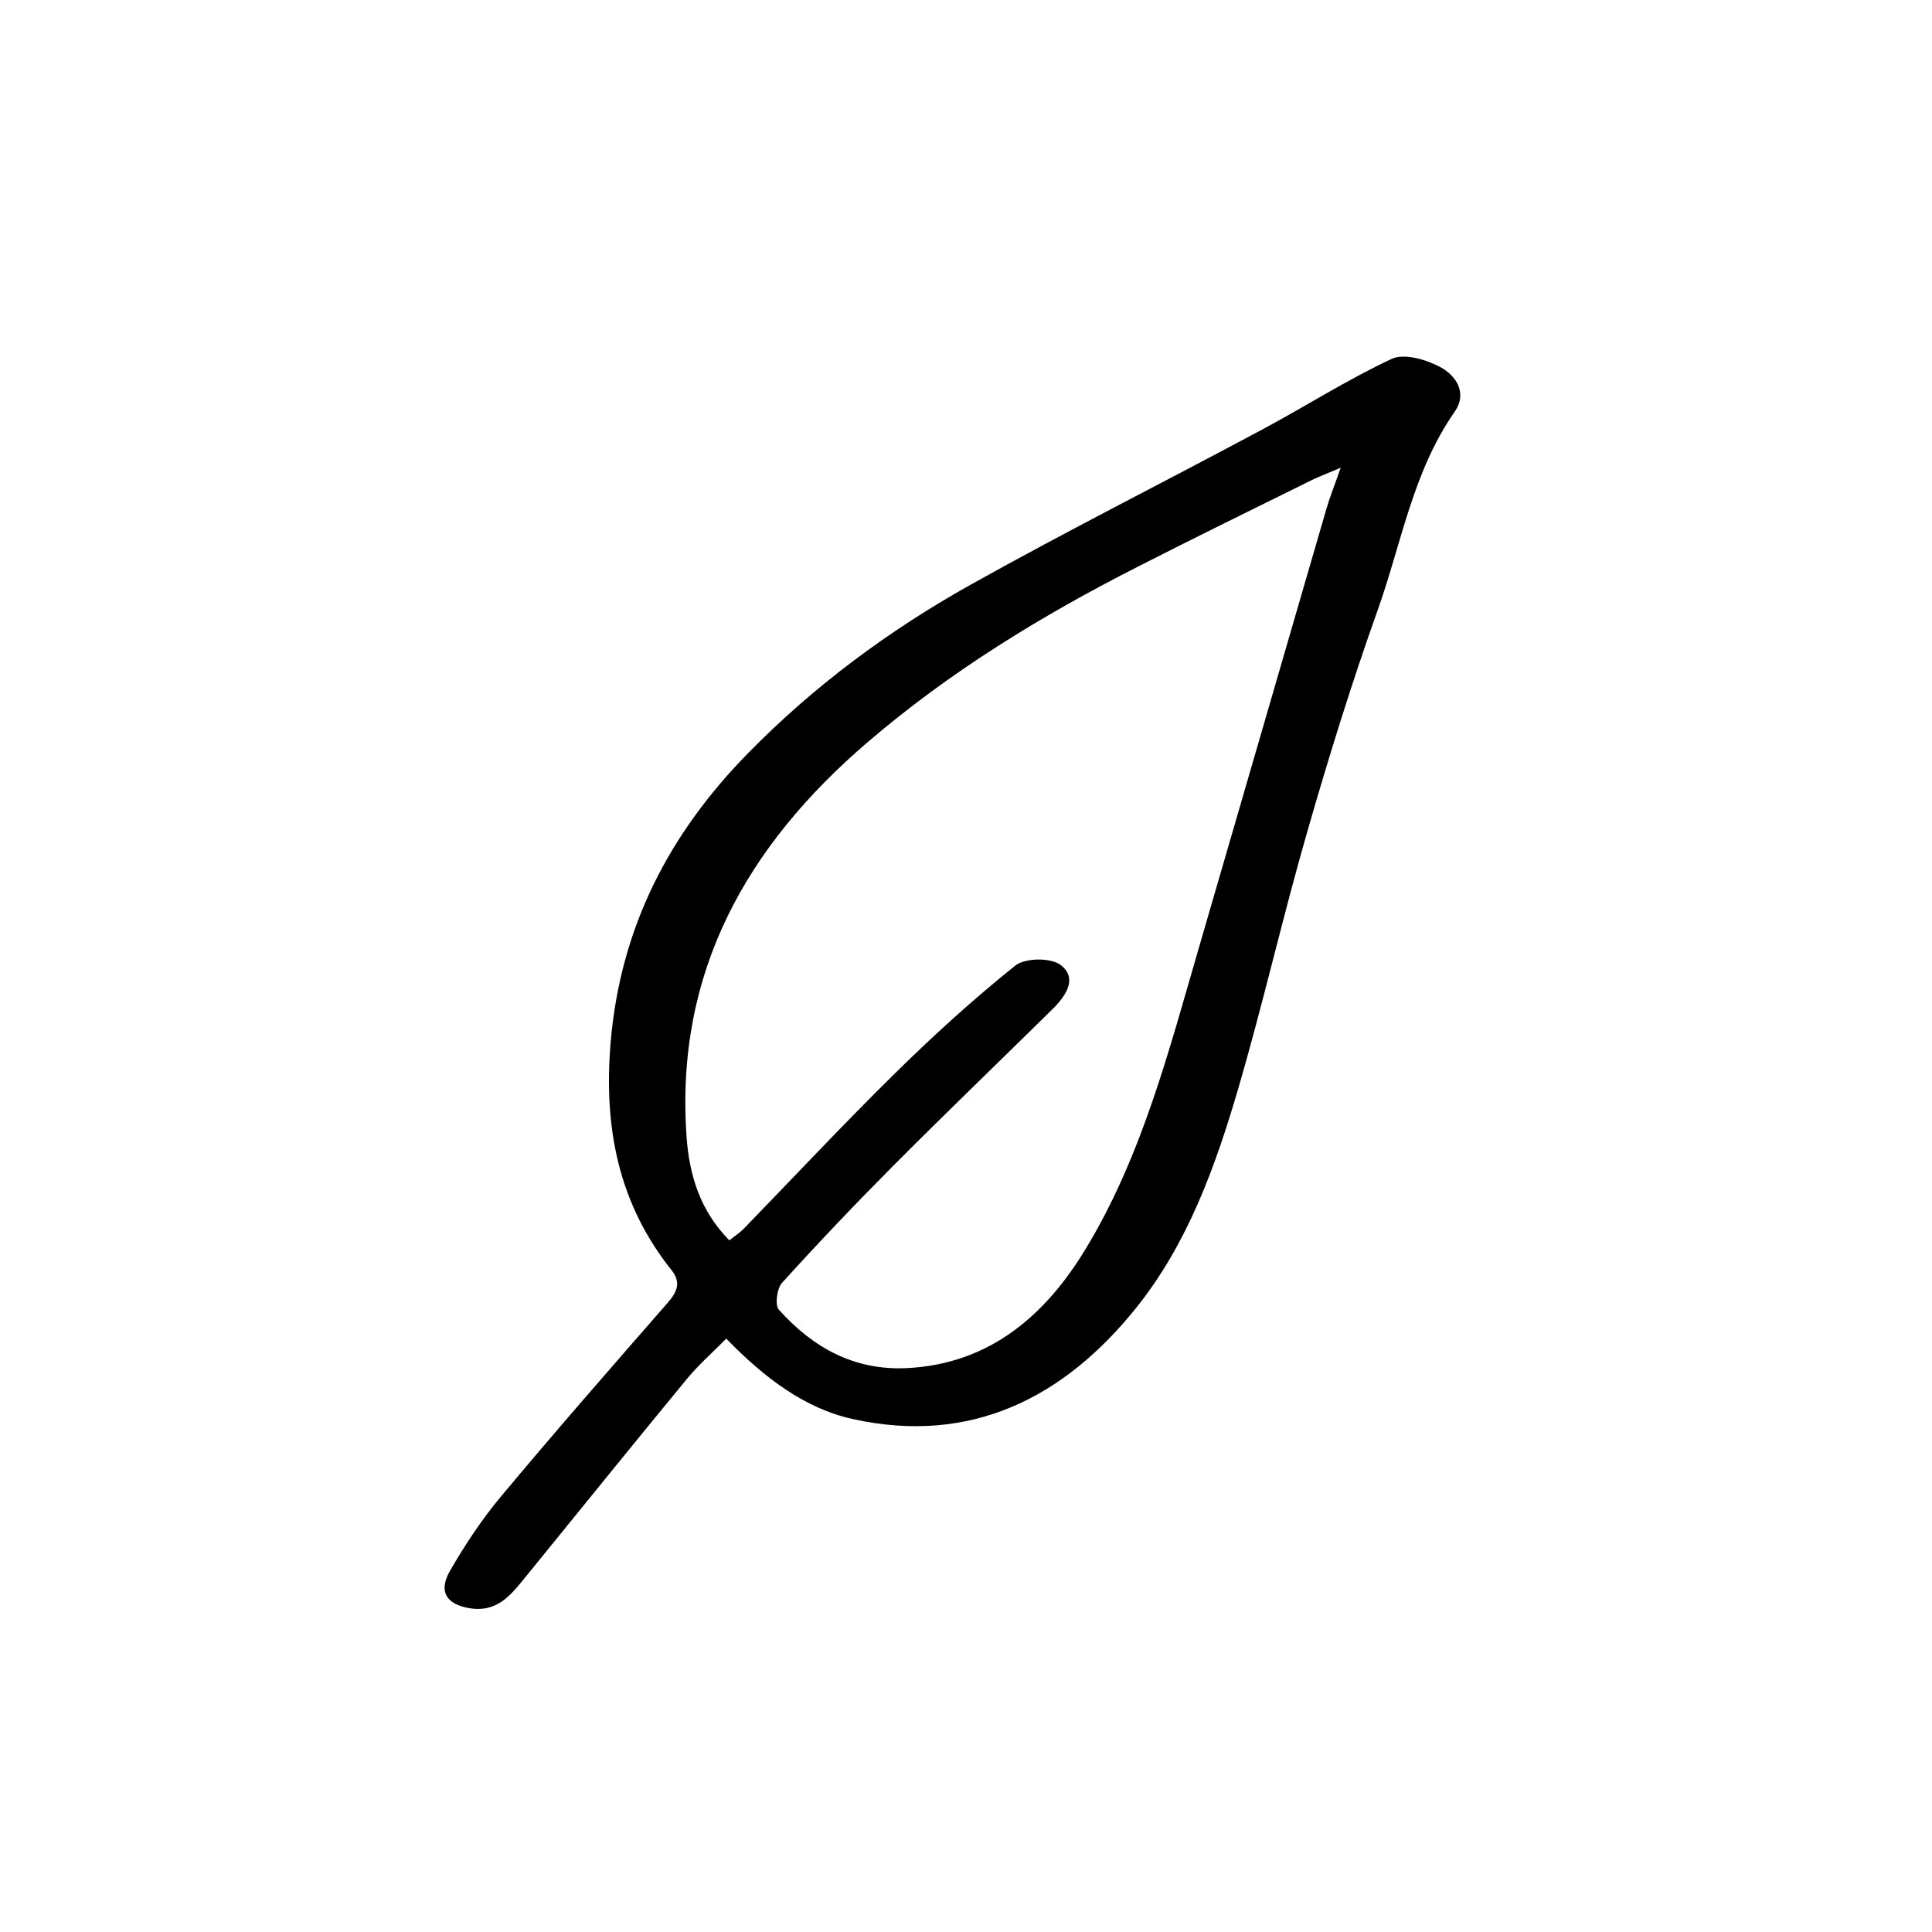
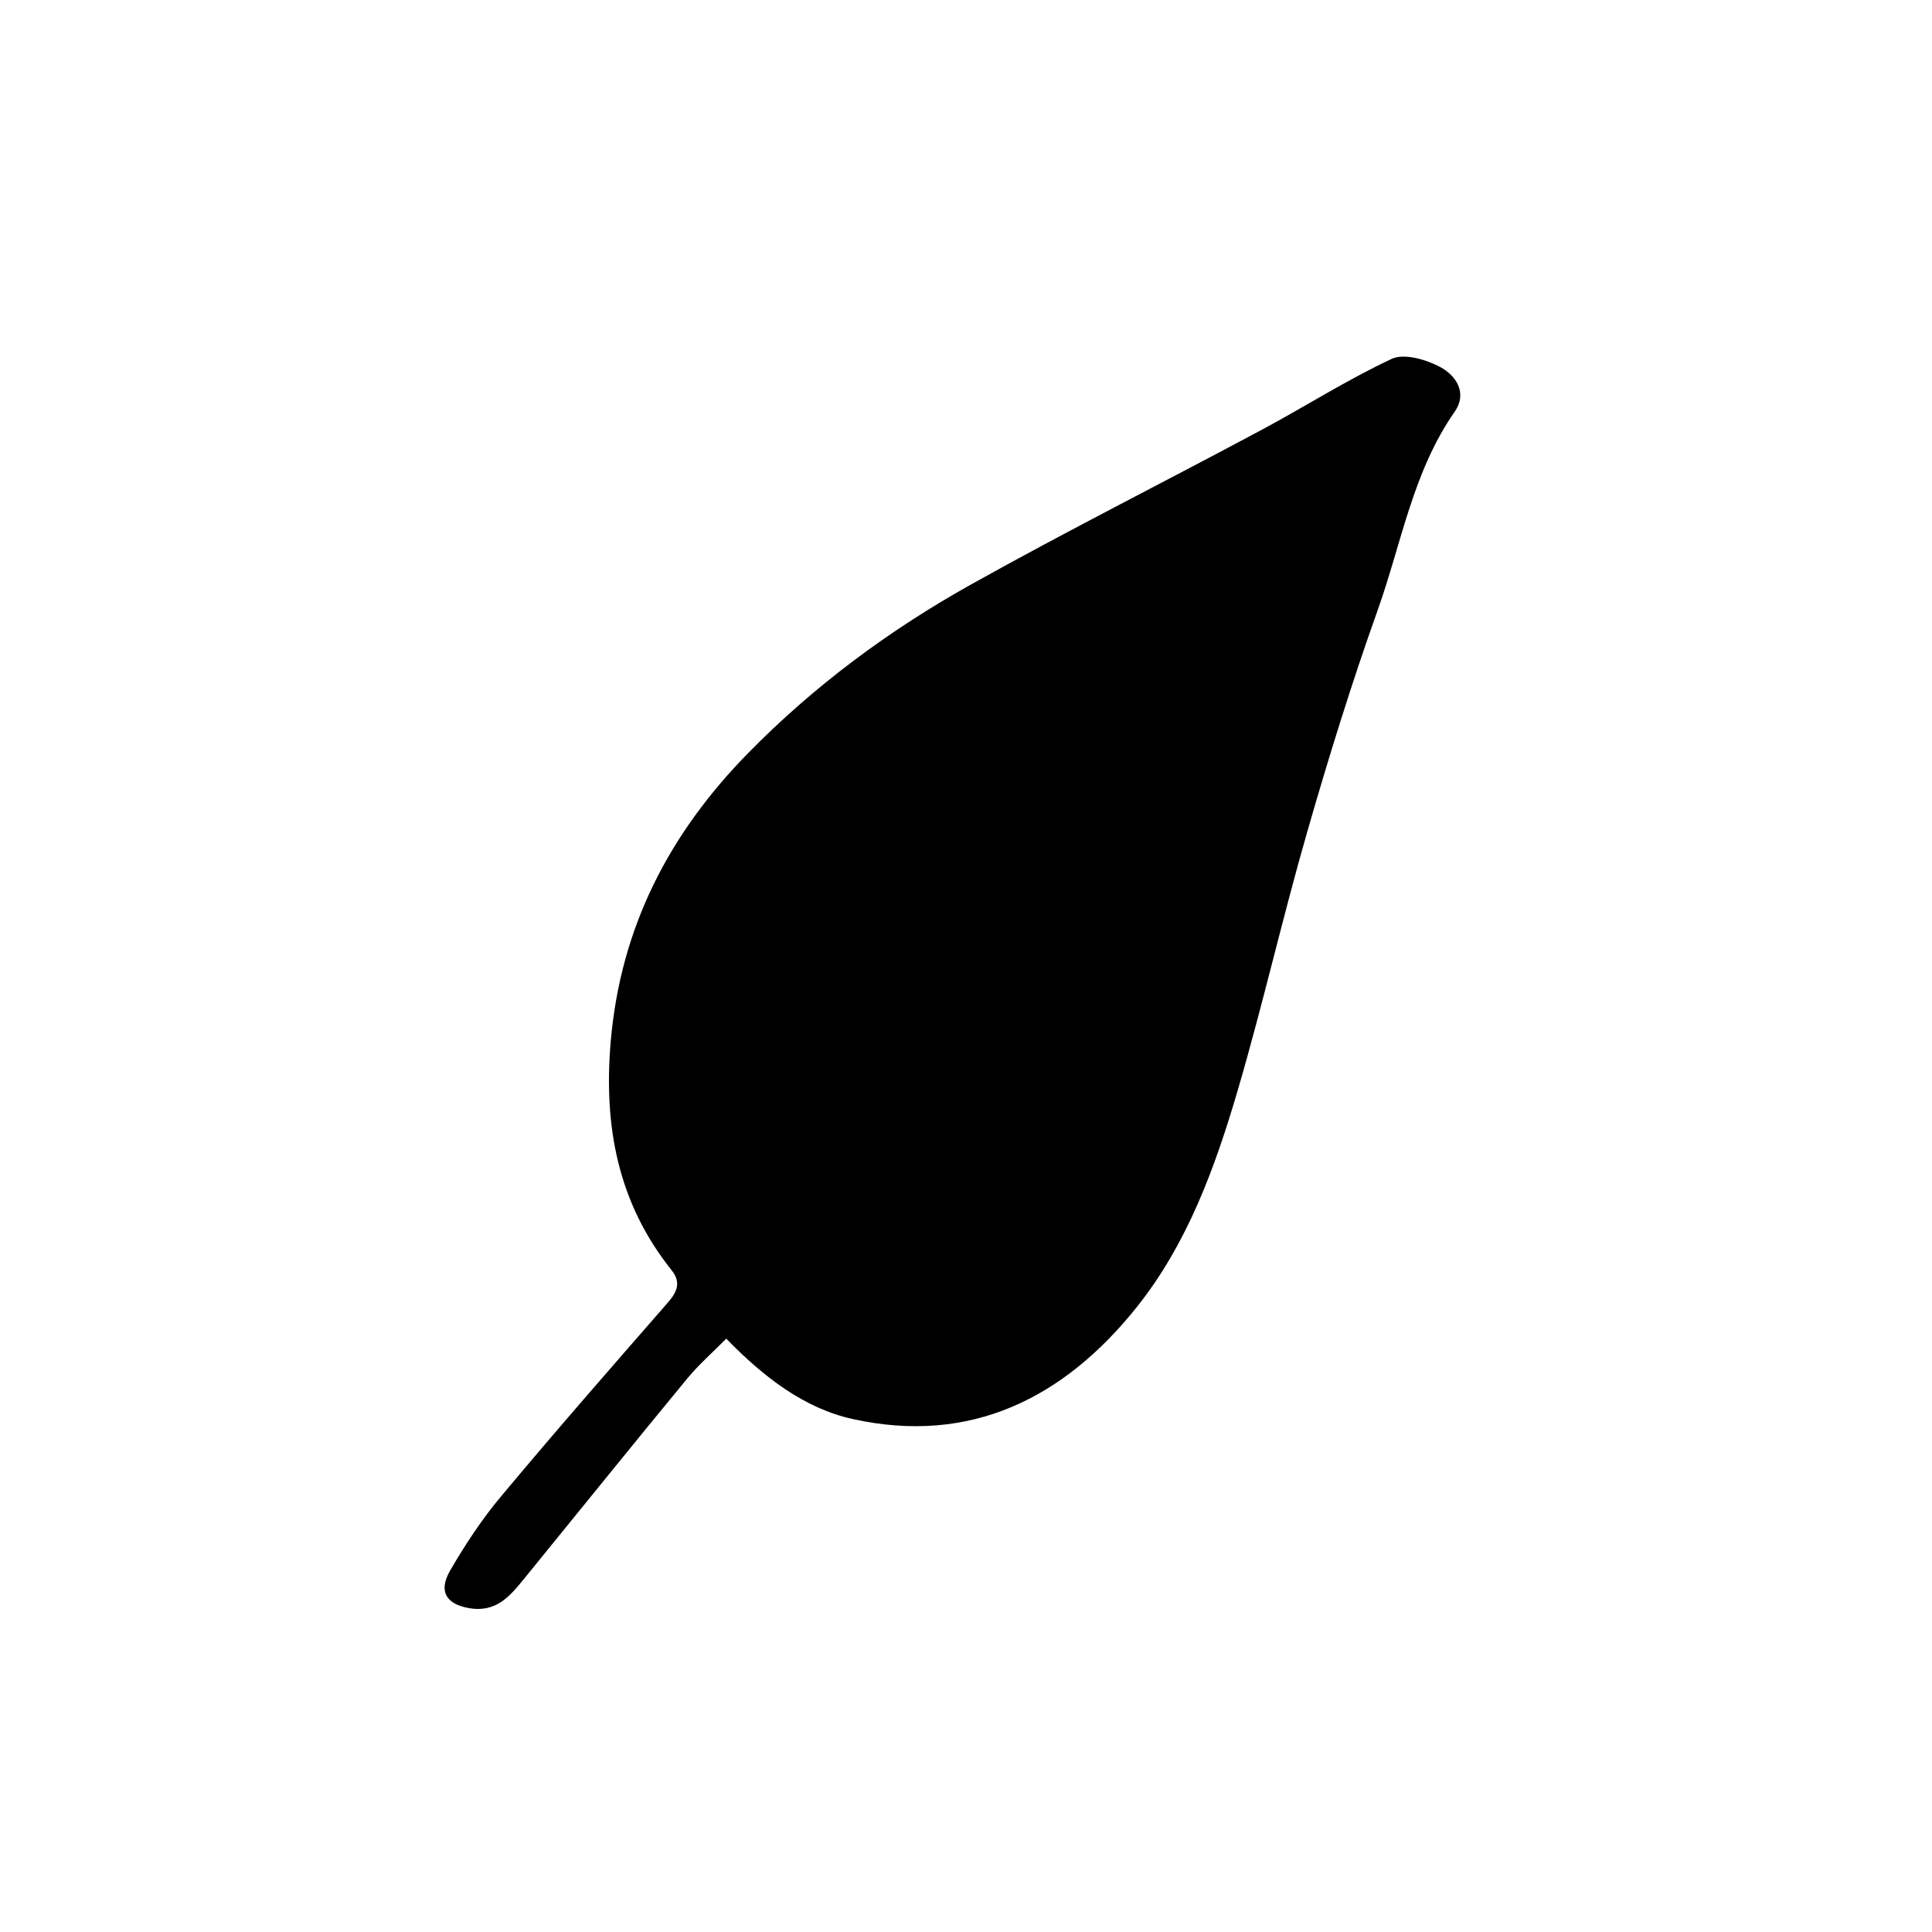
<svg xmlns="http://www.w3.org/2000/svg" fill="#000000" width="800px" height="800px" version="1.1" viewBox="144 144 512 512">
-   <path d="m336.47 498.75c-3.477 3.527-7.152 6.75-10.227 10.43-14.508 17.582-28.816 35.367-43.227 53.051-3.828 4.684-7.457 9.27-14.863 7.91-5.793-1.059-8.113-4.332-4.836-9.977 3.981-6.852 8.414-13.602 13.504-19.648 14.461-17.332 29.32-34.309 44.184-51.34 2.519-2.871 3.477-5.391 1.008-8.516-14.258-17.836-18.086-38.09-16.172-60.609 2.621-30.379 15.516-55.168 36.426-76.477 17.434-17.785 37.281-32.496 58.895-44.586 25.492-14.258 51.59-27.355 77.336-41.16 11.488-6.144 22.57-13.25 34.359-18.742 3.324-1.512 9.117 0.203 12.797 2.168 4.133 2.215 7.356 6.801 3.828 11.891-11.133 15.973-14.105 35.016-20.453 52.75-6.852 19.195-12.898 38.742-18.539 58.34-6.551 22.723-11.789 45.848-18.438 68.57-5.996 20.453-13.301 40.656-26.754 57.535-19.246 24.133-44.031 36.625-75.27 29.727-12.703-2.777-23.484-10.938-33.559-21.316zm159-219.76c0.906-3.176 2.168-6.246 3.828-11.035-3.777 1.613-5.691 2.316-7.559 3.223-15.418 7.609-30.832 15.164-46.148 22.973-25.594 13-49.977 27.91-71.793 46.652-31.891 27.355-50.883 60.809-47.863 104.29 0.707 10.379 3.629 19.75 11.336 27.609 1.461-1.16 2.719-1.965 3.727-2.973 13.301-13.703 26.348-27.66 39.953-41.059 10.227-10.078 20.906-19.801 32.094-28.766 2.57-2.066 9.32-2.168 11.992-0.203 4.586 3.426 1.512 8.113-1.863 11.488-14.055 13.855-28.266 27.508-42.219 41.516-10.125 10.176-20.051 20.605-29.727 31.285-1.359 1.512-1.914 5.894-0.805 7.106 8.969 10.027 20 16.172 33.957 15.469 22.066-1.109 36.828-14.207 47.359-31.641 14.965-24.688 22.066-52.648 30.078-80.105" />
+   <path d="m336.47 498.75c-3.477 3.527-7.152 6.75-10.227 10.43-14.508 17.582-28.816 35.367-43.227 53.051-3.828 4.684-7.457 9.27-14.863 7.91-5.793-1.059-8.113-4.332-4.836-9.977 3.981-6.852 8.414-13.602 13.504-19.648 14.461-17.332 29.32-34.309 44.184-51.34 2.519-2.871 3.477-5.391 1.008-8.516-14.258-17.836-18.086-38.09-16.172-60.609 2.621-30.379 15.516-55.168 36.426-76.477 17.434-17.785 37.281-32.496 58.895-44.586 25.492-14.258 51.59-27.355 77.336-41.16 11.488-6.144 22.57-13.25 34.359-18.742 3.324-1.512 9.117 0.203 12.797 2.168 4.133 2.215 7.356 6.801 3.828 11.891-11.133 15.973-14.105 35.016-20.453 52.75-6.852 19.195-12.898 38.742-18.539 58.34-6.551 22.723-11.789 45.848-18.438 68.57-5.996 20.453-13.301 40.656-26.754 57.535-19.246 24.133-44.031 36.625-75.27 29.727-12.703-2.777-23.484-10.938-33.559-21.316zm159-219.76" />
</svg>